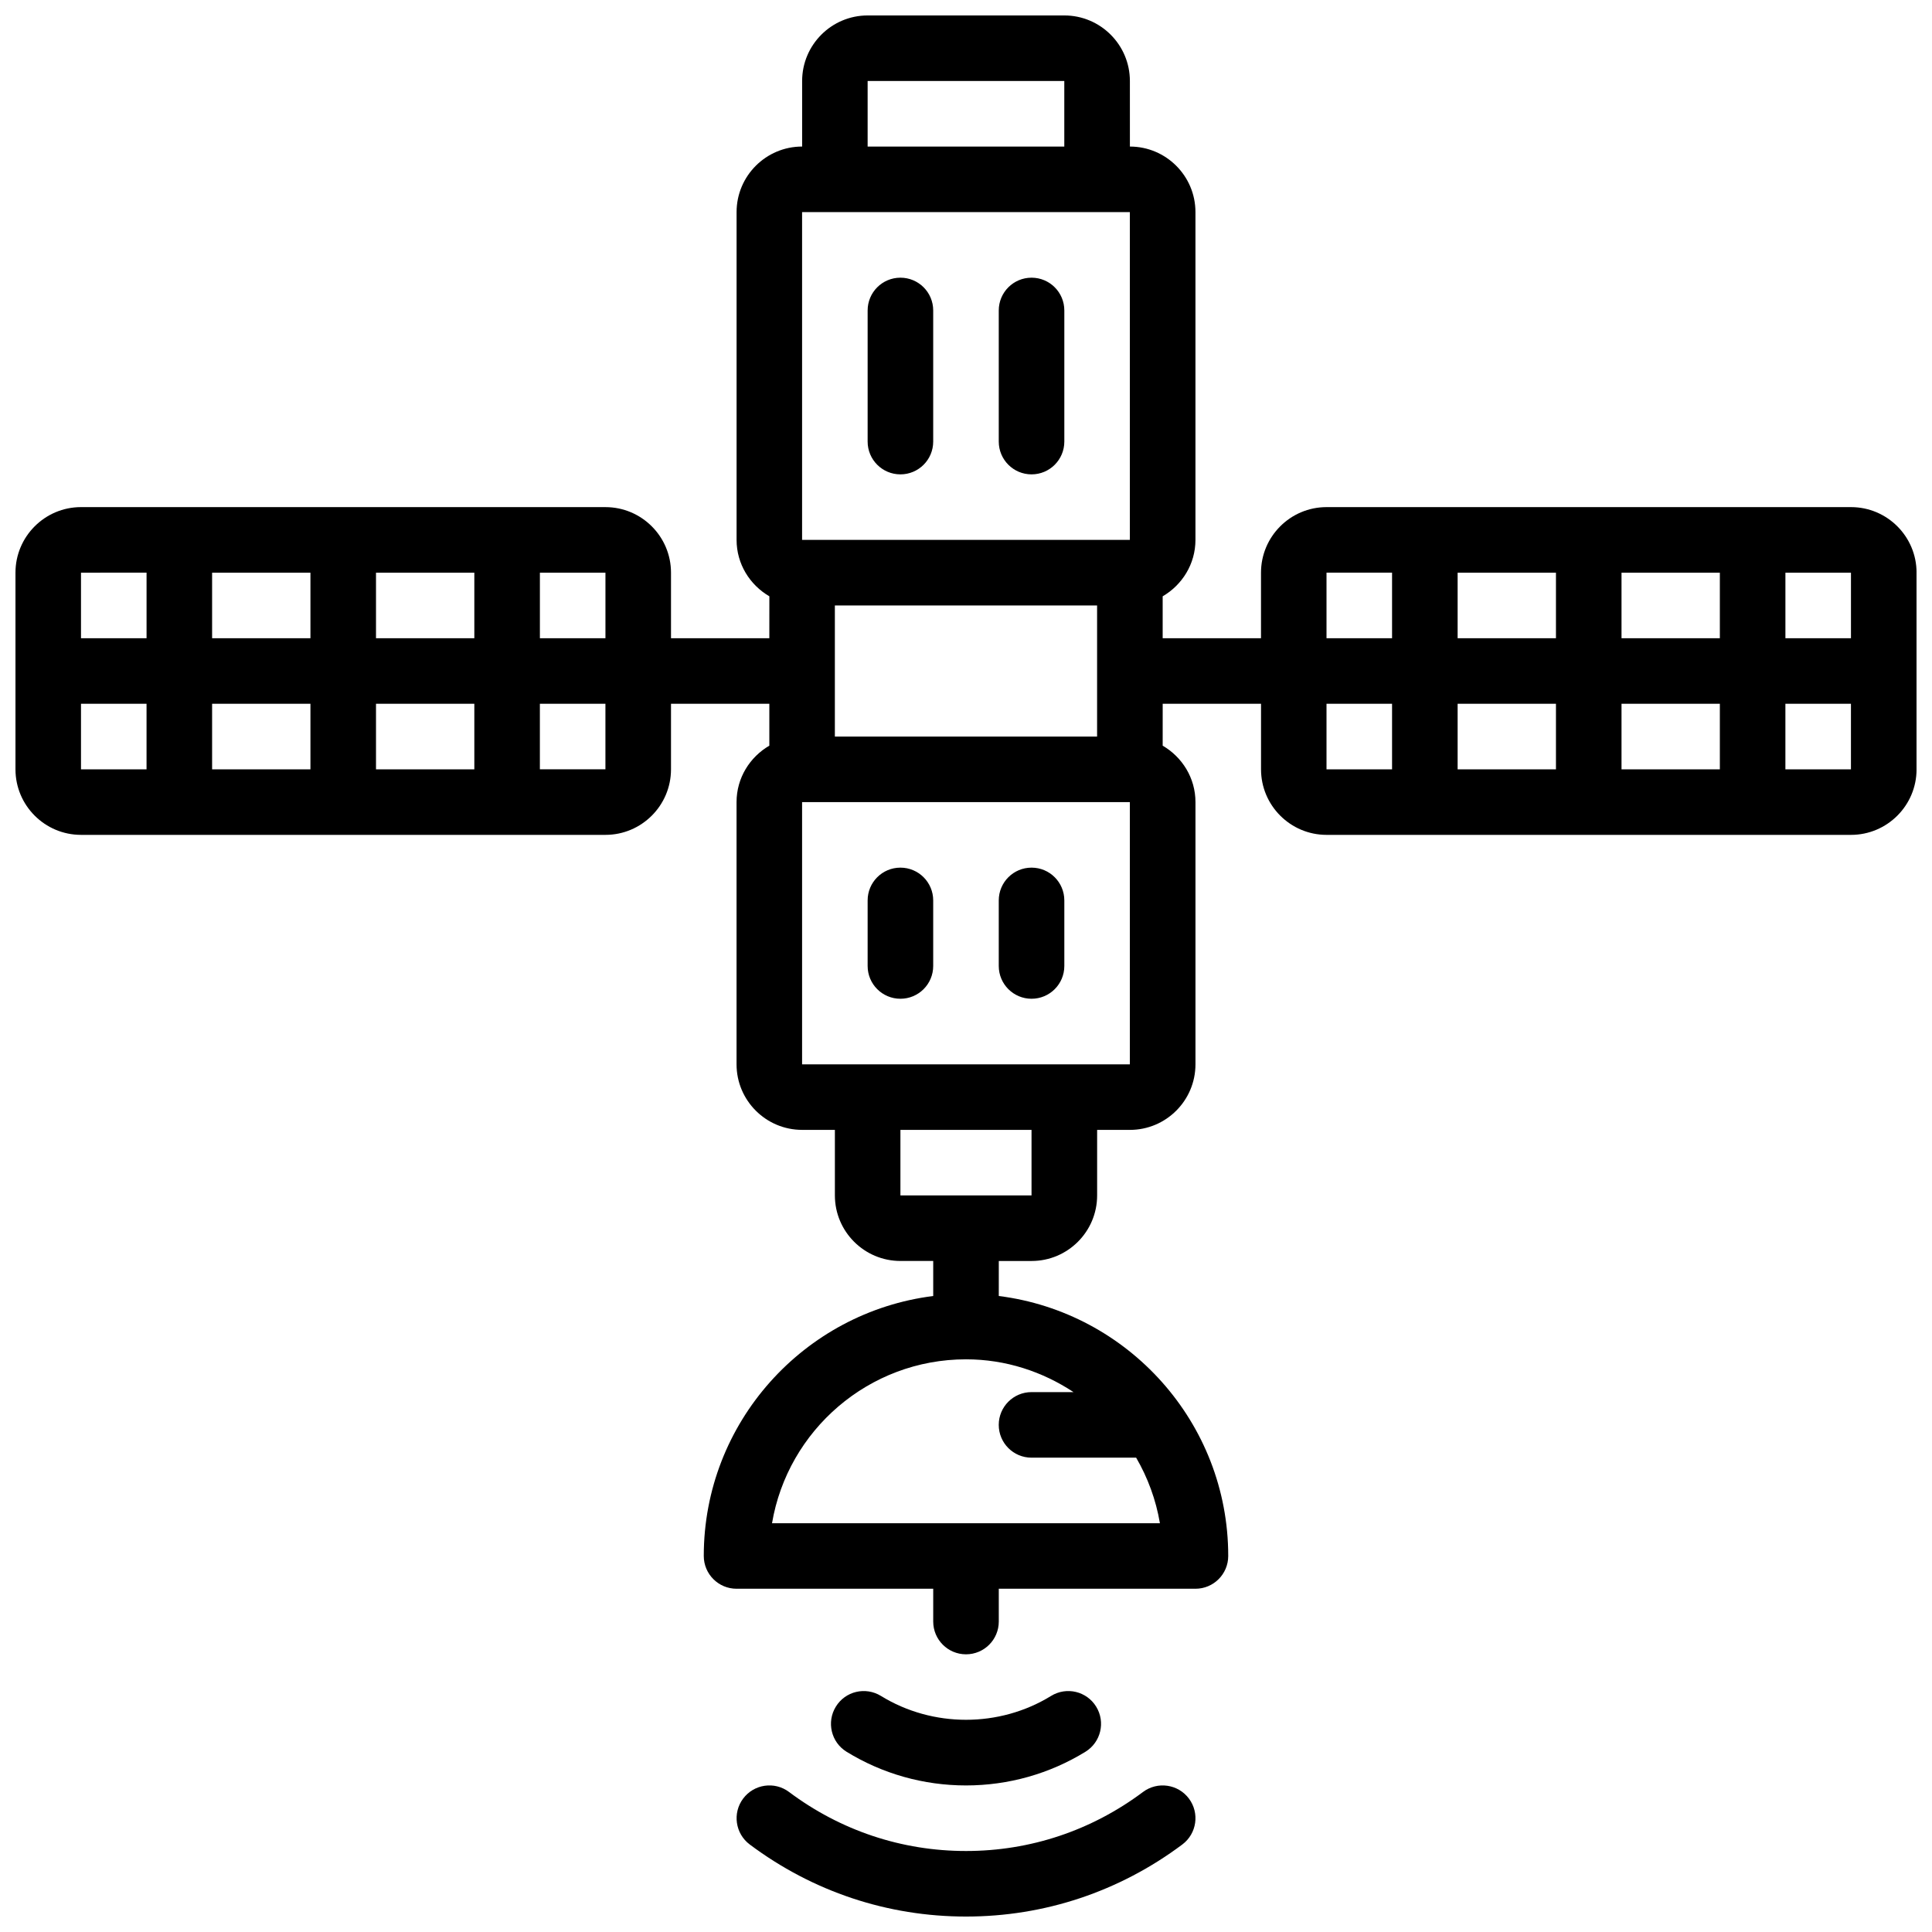
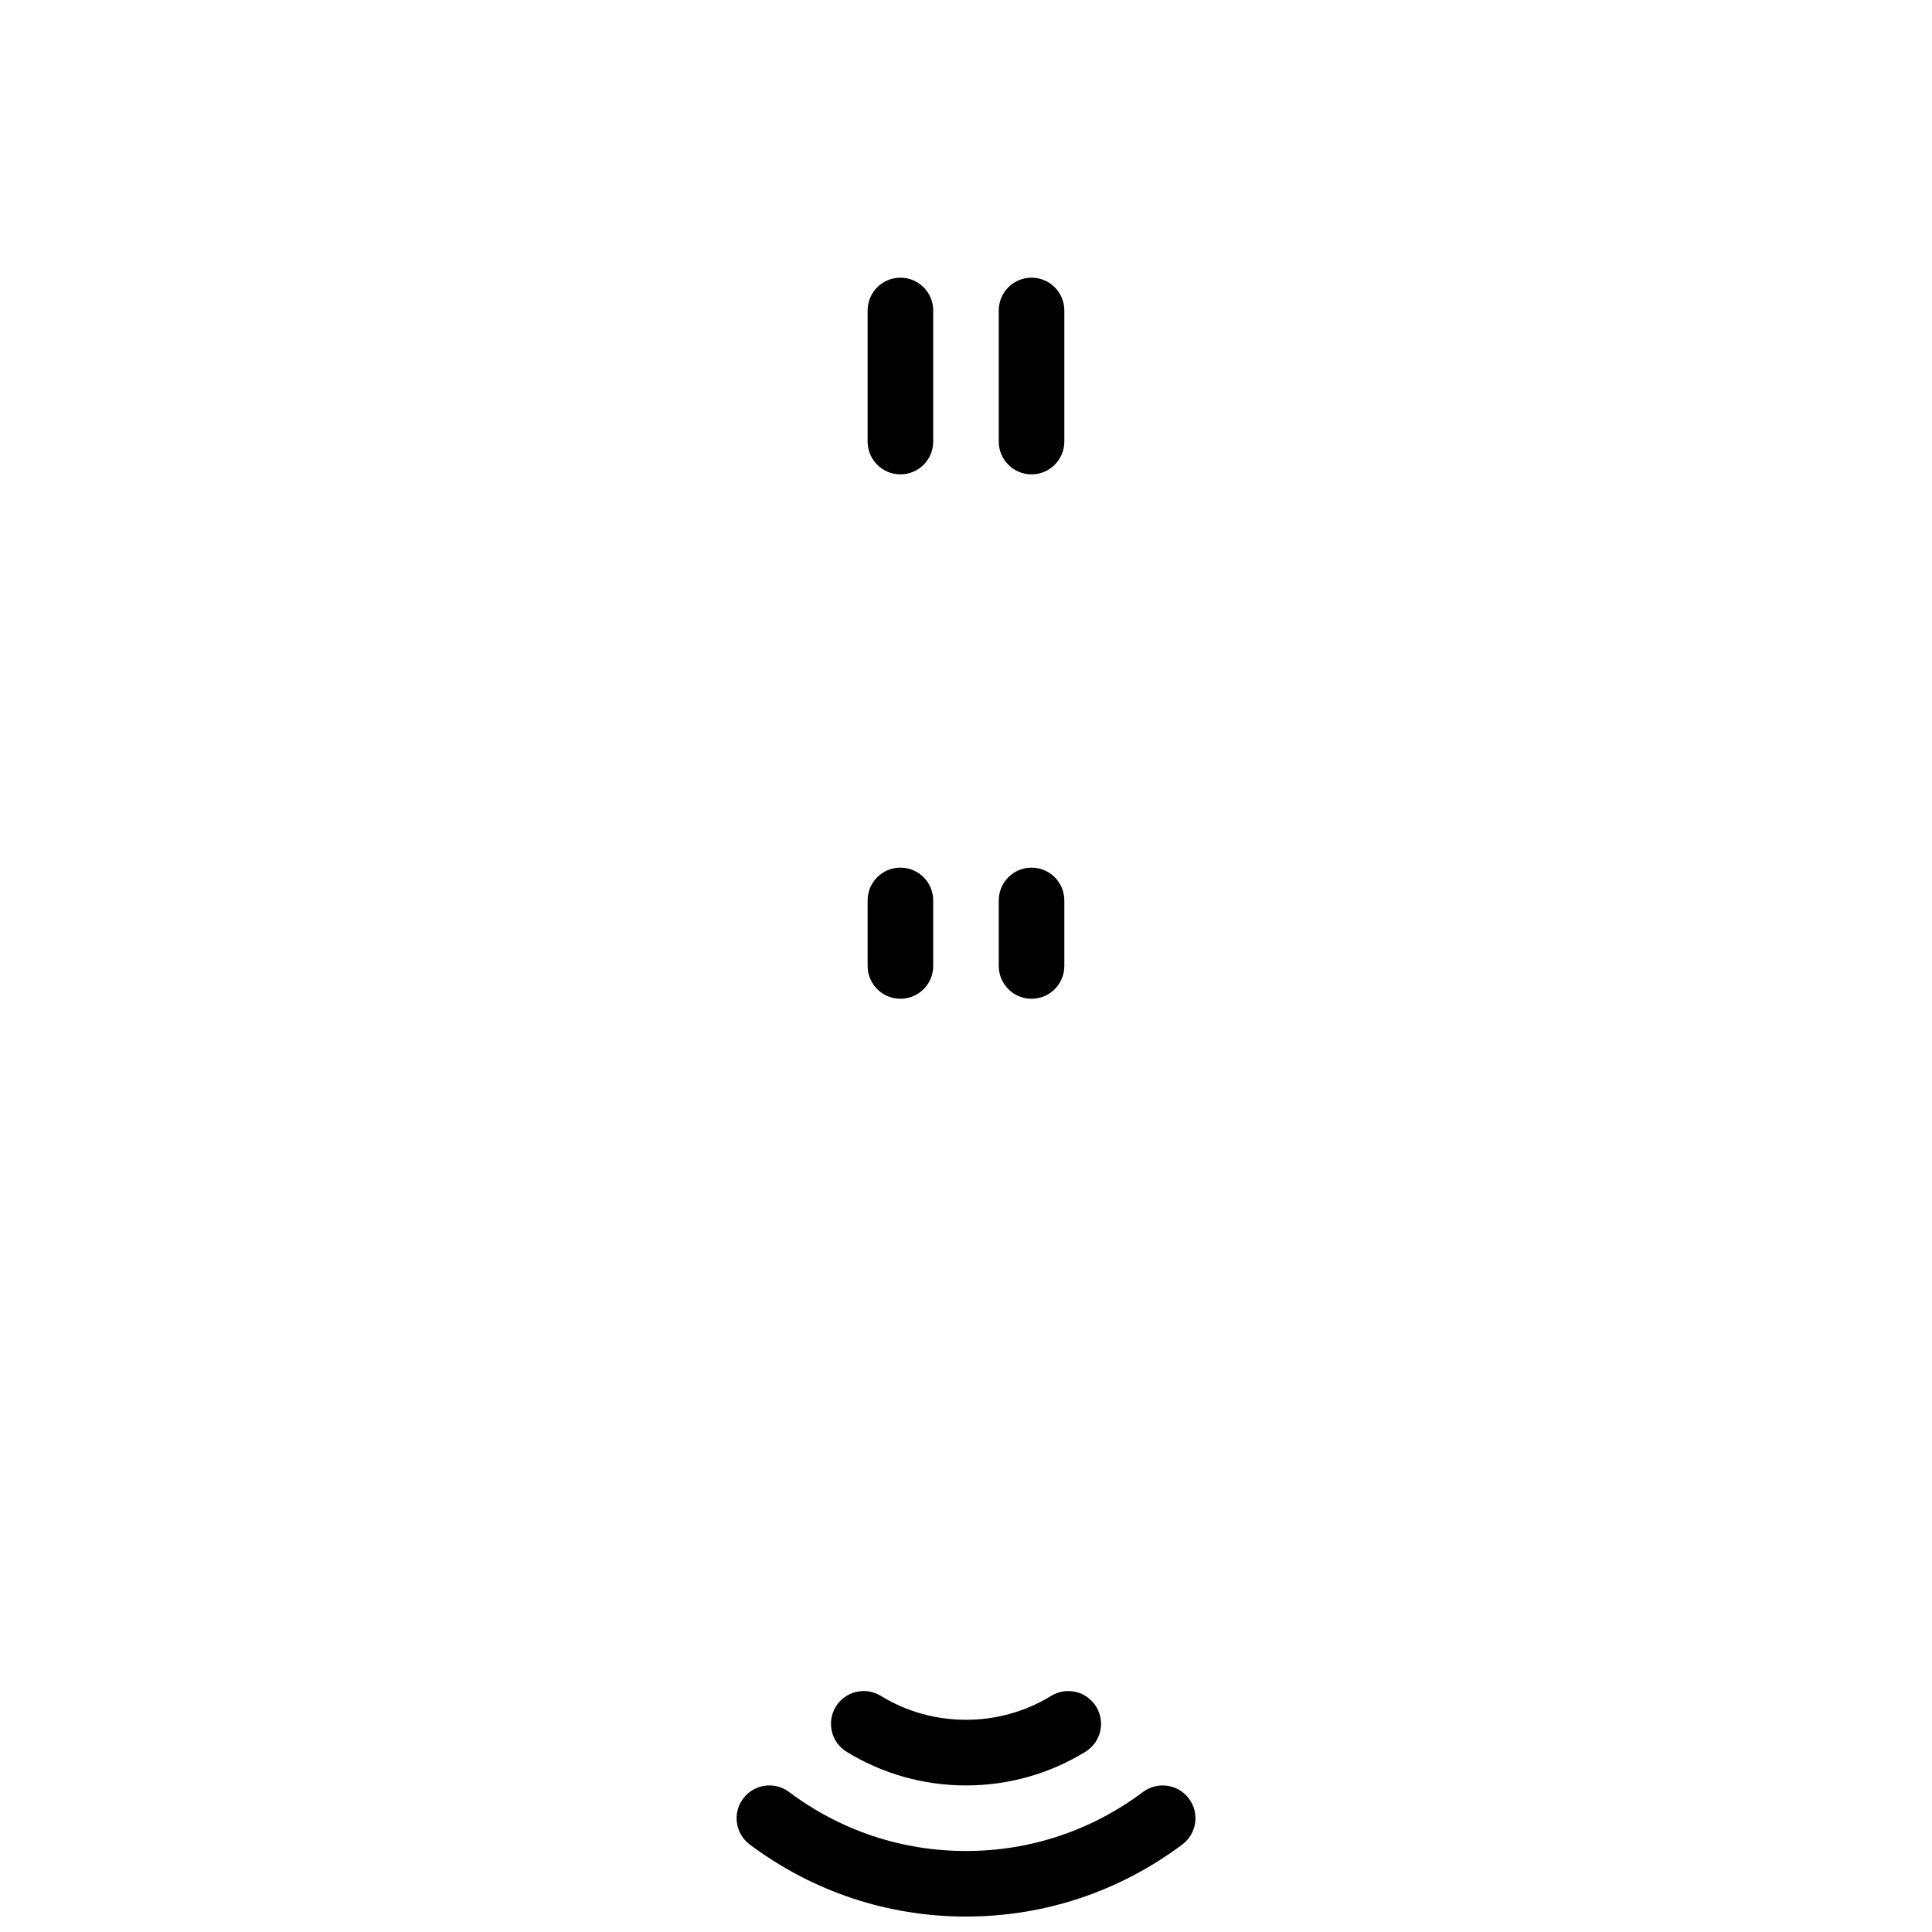
<svg xmlns="http://www.w3.org/2000/svg" width="800px" height="800px" version="1.1" viewBox="144 144 512 512">
  <defs>
    <clipPath id="b">
-       <path d="m148.09 148.09h503.81v434.91h-503.81z" />
-     </clipPath>
+       </clipPath>
    <clipPath id="a">
      <path d="m339 617h122v34.902h-122z" />
    </clipPath>
  </defs>
  <g clip-path="url(#b)">
-     <path d="m634.53 278.39h-138.98c-9.582 0-17.371 7.793-17.371 17.371v17.371h-26.059v-11.102c5.168-3.016 8.688-8.555 8.688-14.957v-86.863c0-9.582-7.793-17.371-17.371-17.371l-0.004-17.375c0-9.582-7.793-17.371-17.371-17.371h-52.117c-9.582 0-17.371 7.793-17.371 17.371v17.371c-9.582 0-17.371 7.793-17.371 17.371v86.863c0 6.402 3.519 11.945 8.688 14.957l-0.008 11.109h-26.059v-17.371c0-9.582-7.793-17.371-17.371-17.371l-138.98-0.004c-9.582 0-17.371 7.793-17.371 17.371v52.117c0 9.582 7.793 17.371 17.371 17.371h138.98c9.582 0 17.371-7.793 17.371-17.371v-17.371h26.059v11.102c-5.168 3.016-8.688 8.555-8.688 14.957v69.492c0 9.582 7.793 17.371 17.371 17.371h8.688v17.371c0 9.582 7.793 17.371 17.371 17.371h8.688v9.285c-34.223 4.301-60.805 33.52-60.805 68.891 0 4.793 3.883 8.688 8.688 8.688h52.117v8.688c0 4.793 3.883 8.688 8.688 8.688 4.805 0 8.688-3.891 8.688-8.688v-8.688h52.117c4.805 0 8.688-3.891 8.688-8.688 0-35.371-26.582-64.594-60.805-68.891l0.004-9.281h8.688c9.582 0 17.371-7.793 17.371-17.371v-17.371h8.688c9.582 0 17.371-7.793 17.371-17.371v-69.492c0-6.402-3.519-11.945-8.688-14.957l0.004-11.105h26.059v17.371c0 9.582 7.793 17.371 17.371 17.371h138.98c9.582 0 17.371-7.793 17.371-17.371v-52.117c0.004-9.582-7.785-17.371-17.367-17.371zm-330.08 34.746h-17.371v-17.371h17.371zm-78.18 17.371v17.383h-26.059v-17.383zm-26.059-17.371v-17.371h26.059v17.371zm43.434 17.371h26.059v17.371h-26.059zm0-17.371v-17.371h26.059v17.371zm-60.805-17.375v17.371l-17.375 0.004v-17.371zm-17.375 34.746h17.371v17.383h-17.371zm138.98 17.371h-17.371v-17.371h17.371zm44.152 199.79c4.152-24.617 25.617-43.434 51.398-43.434 10.555 0 20.293 3.273 28.5 8.688h-11.129c-4.805 0-8.688 3.891-8.688 8.688 0 4.793 3.883 8.688 8.688 8.688h27.727c3.066 5.281 5.246 11.137 6.297 17.371zm16.652-208.47v-34.746h69.492v34.746zm8.684-173.73h52.117v17.371h-52.117zm-17.371 34.746h86.863v86.863h-86.863zm60.805 260.59h-34.746v-17.371h34.746zm26.059-34.746h-86.863v-69.492h86.863zm191.1-112.92h-17.371v-17.371h17.371zm-78.18 17.371v17.371h-26.059v-17.371zm-26.059-17.371v-17.371h26.059v17.371zm43.434 17.371h26.059v17.371h-26.059zm0-17.371v-17.371h26.059v17.371zm-78.18-17.375h17.371v17.371h-17.371zm0 34.746h17.371v17.371h-17.371zm121.61 17.371v-17.371h17.371v17.371z" />
-   </g>
+     </g>
  <path d="m382.62 217.59c-4.805 0-8.688 3.891-8.688 8.688v34.746c0 4.793 3.883 8.688 8.688 8.688s8.688-3.891 8.688-8.688v-34.75c0-4.793-3.883-8.684-8.688-8.684z" />
  <path d="m417.37 217.59c-4.805 0-8.688 3.891-8.688 8.688v34.746c0 4.793 3.883 8.688 8.688 8.688 4.805 0 8.688-3.891 8.688-8.688v-34.75c0-4.793-3.883-8.684-8.688-8.684z" />
  <path d="m382.62 408.68c4.805 0 8.688-3.891 8.688-8.688v-17.371c0-4.793-3.883-8.688-8.688-8.688s-8.688 3.891-8.688 8.688v17.371c0 4.797 3.883 8.688 8.688 8.688z" />
  <path d="m417.37 408.68c4.805 0 8.688-3.891 8.688-8.688v-17.371c0-4.793-3.883-8.688-8.688-8.688-4.805 0-8.688 3.891-8.688 8.688v17.371c0 4.797 3.883 8.688 8.688 8.688z" />
  <path d="m400 617.16c11.215 0 22.16-3.082 31.66-8.93 4.082-2.519 5.352-7.859 2.84-11.945-2.512-4.09-7.852-5.367-11.953-2.848-13.691 8.434-31.402 8.434-45.09 0-4.117-2.519-9.449-1.242-11.953 2.848-2.512 4.082-1.242 9.434 2.84 11.945 9.496 5.848 20.441 8.93 31.656 8.93z" />
  <g clip-path="url(#a)">
    <path d="m446.91 618.89c-13.664 10.23-29.883 15.645-46.906 15.645s-33.242-5.41-46.906-15.645c-3.84-2.883-9.293-2.086-12.16 1.754-2.875 3.84-2.086 9.285 1.746 12.16 16.691 12.492 36.516 19.102 57.32 19.102s40.625-6.609 57.328-19.102c3.832-2.875 4.621-8.32 1.746-12.16-2.867-3.84-8.32-4.629-12.168-1.754z" />
  </g>
</svg>